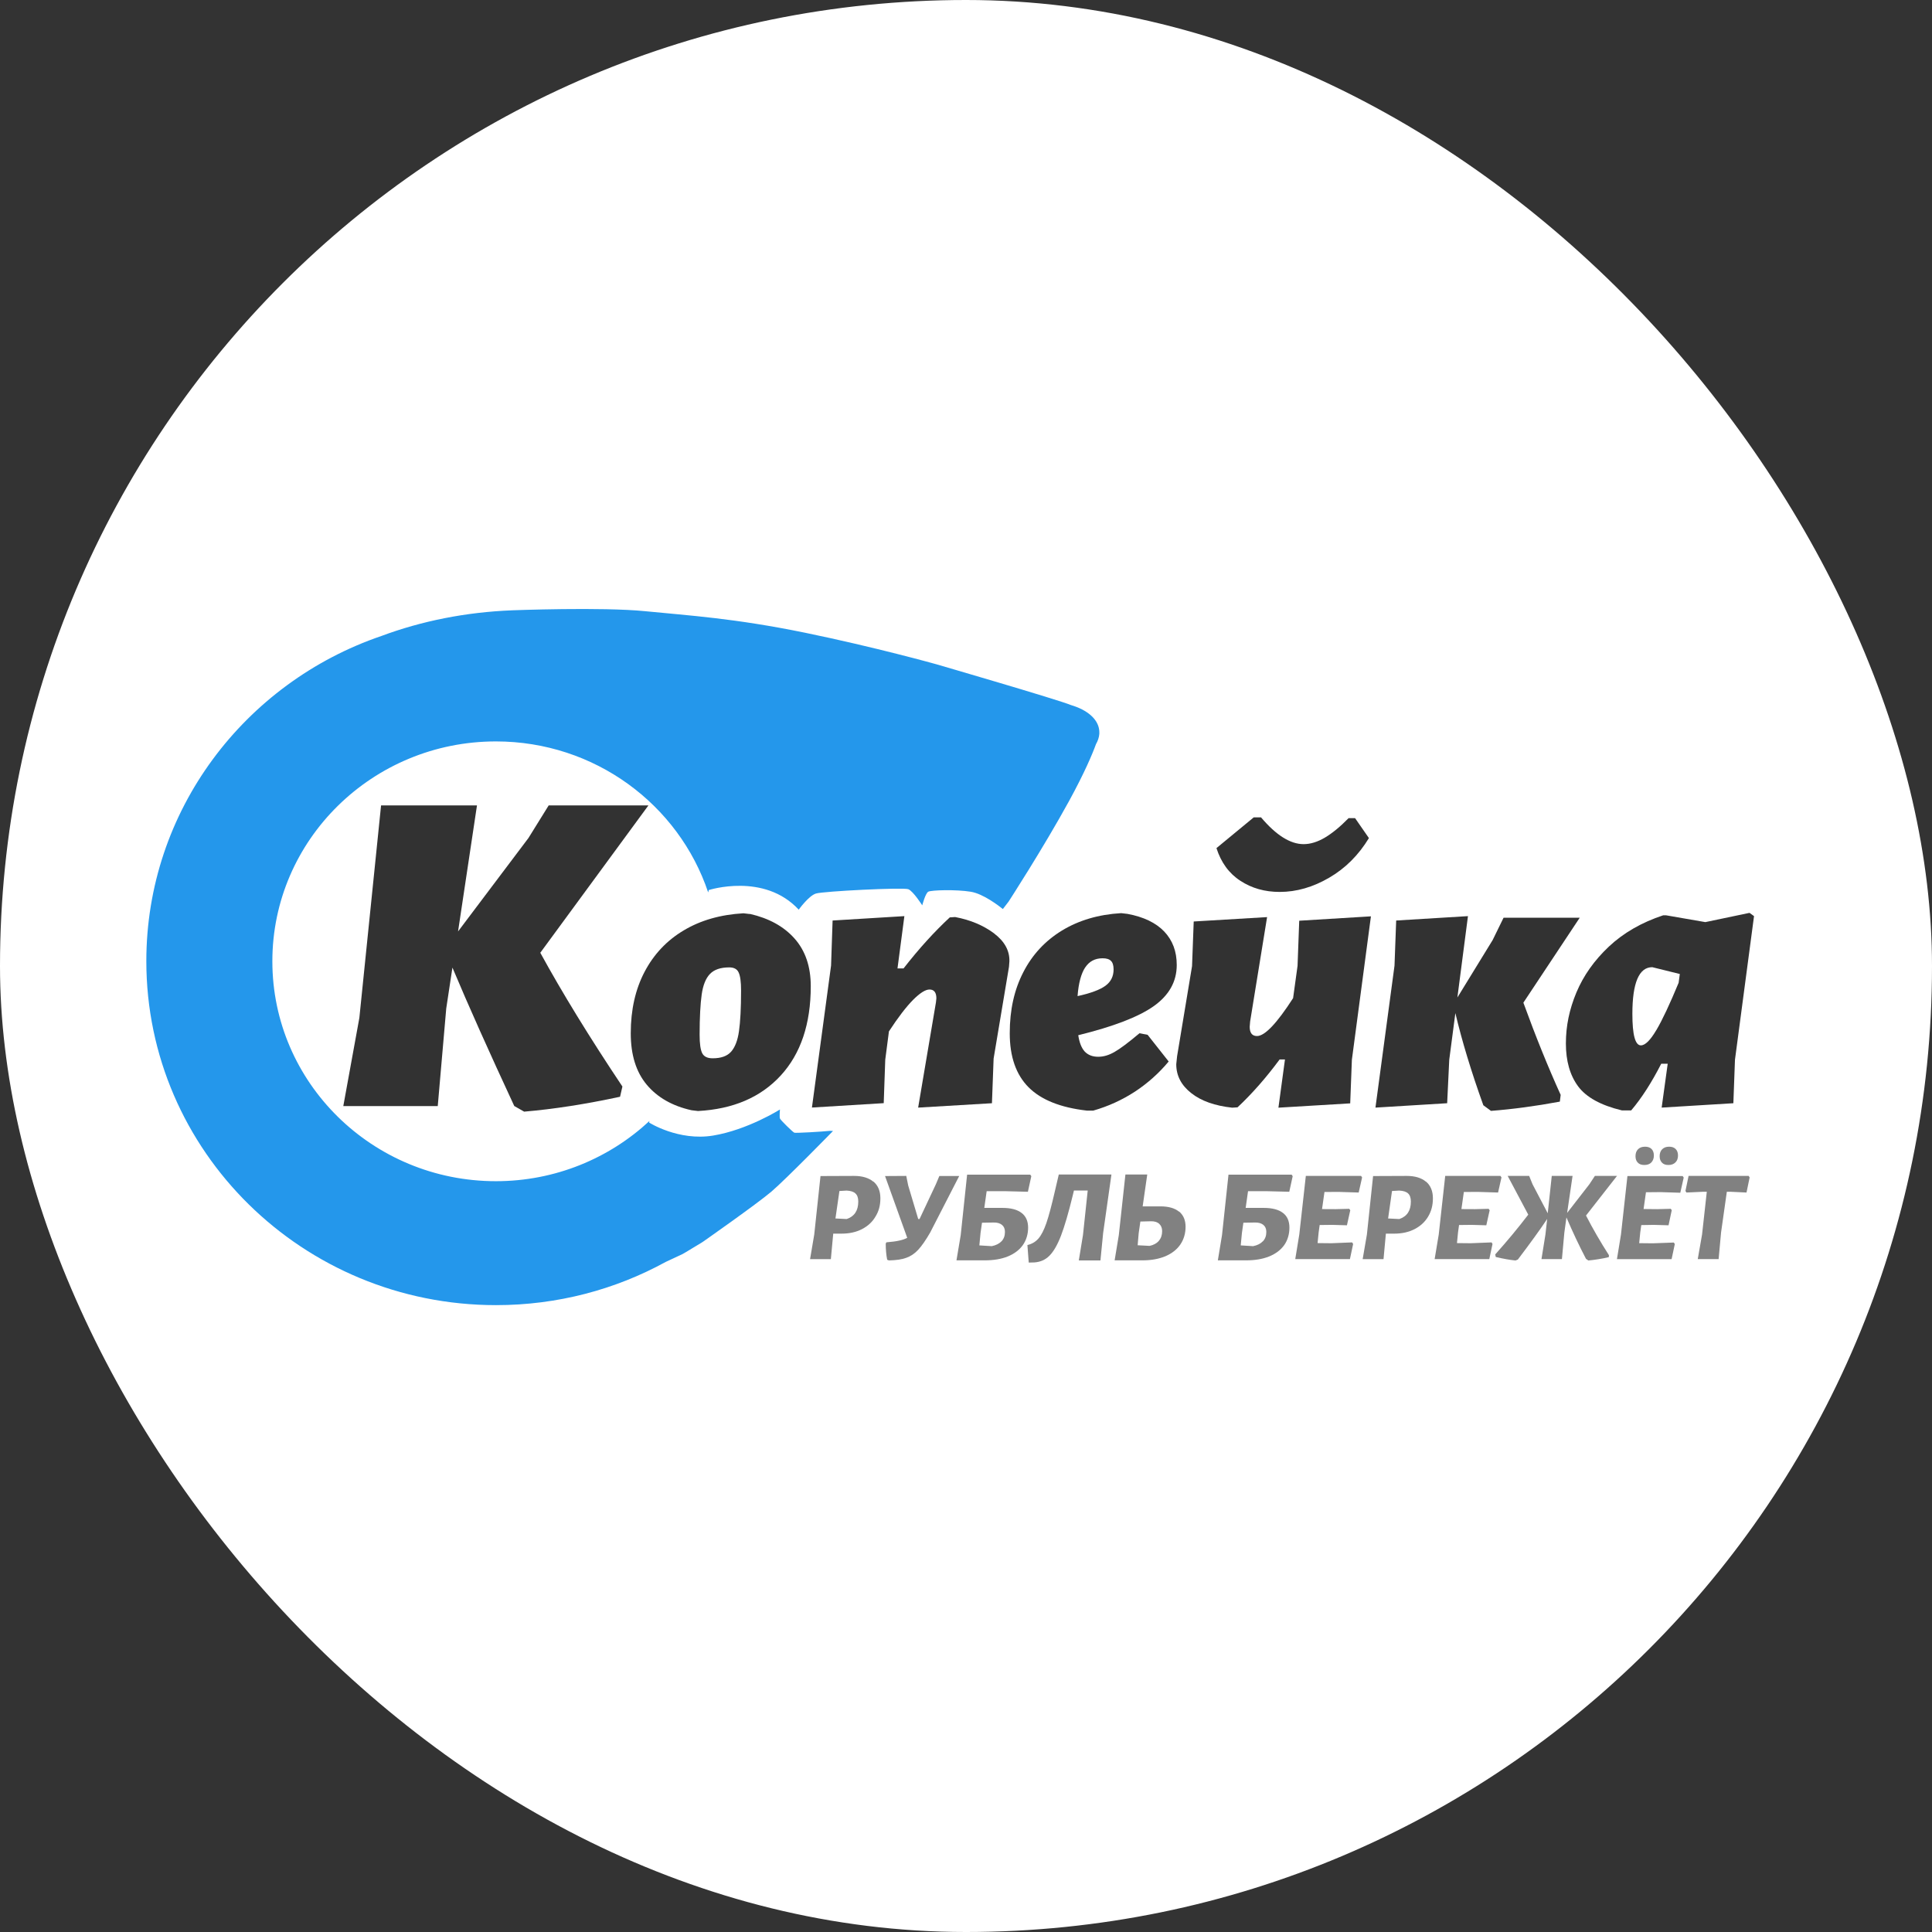
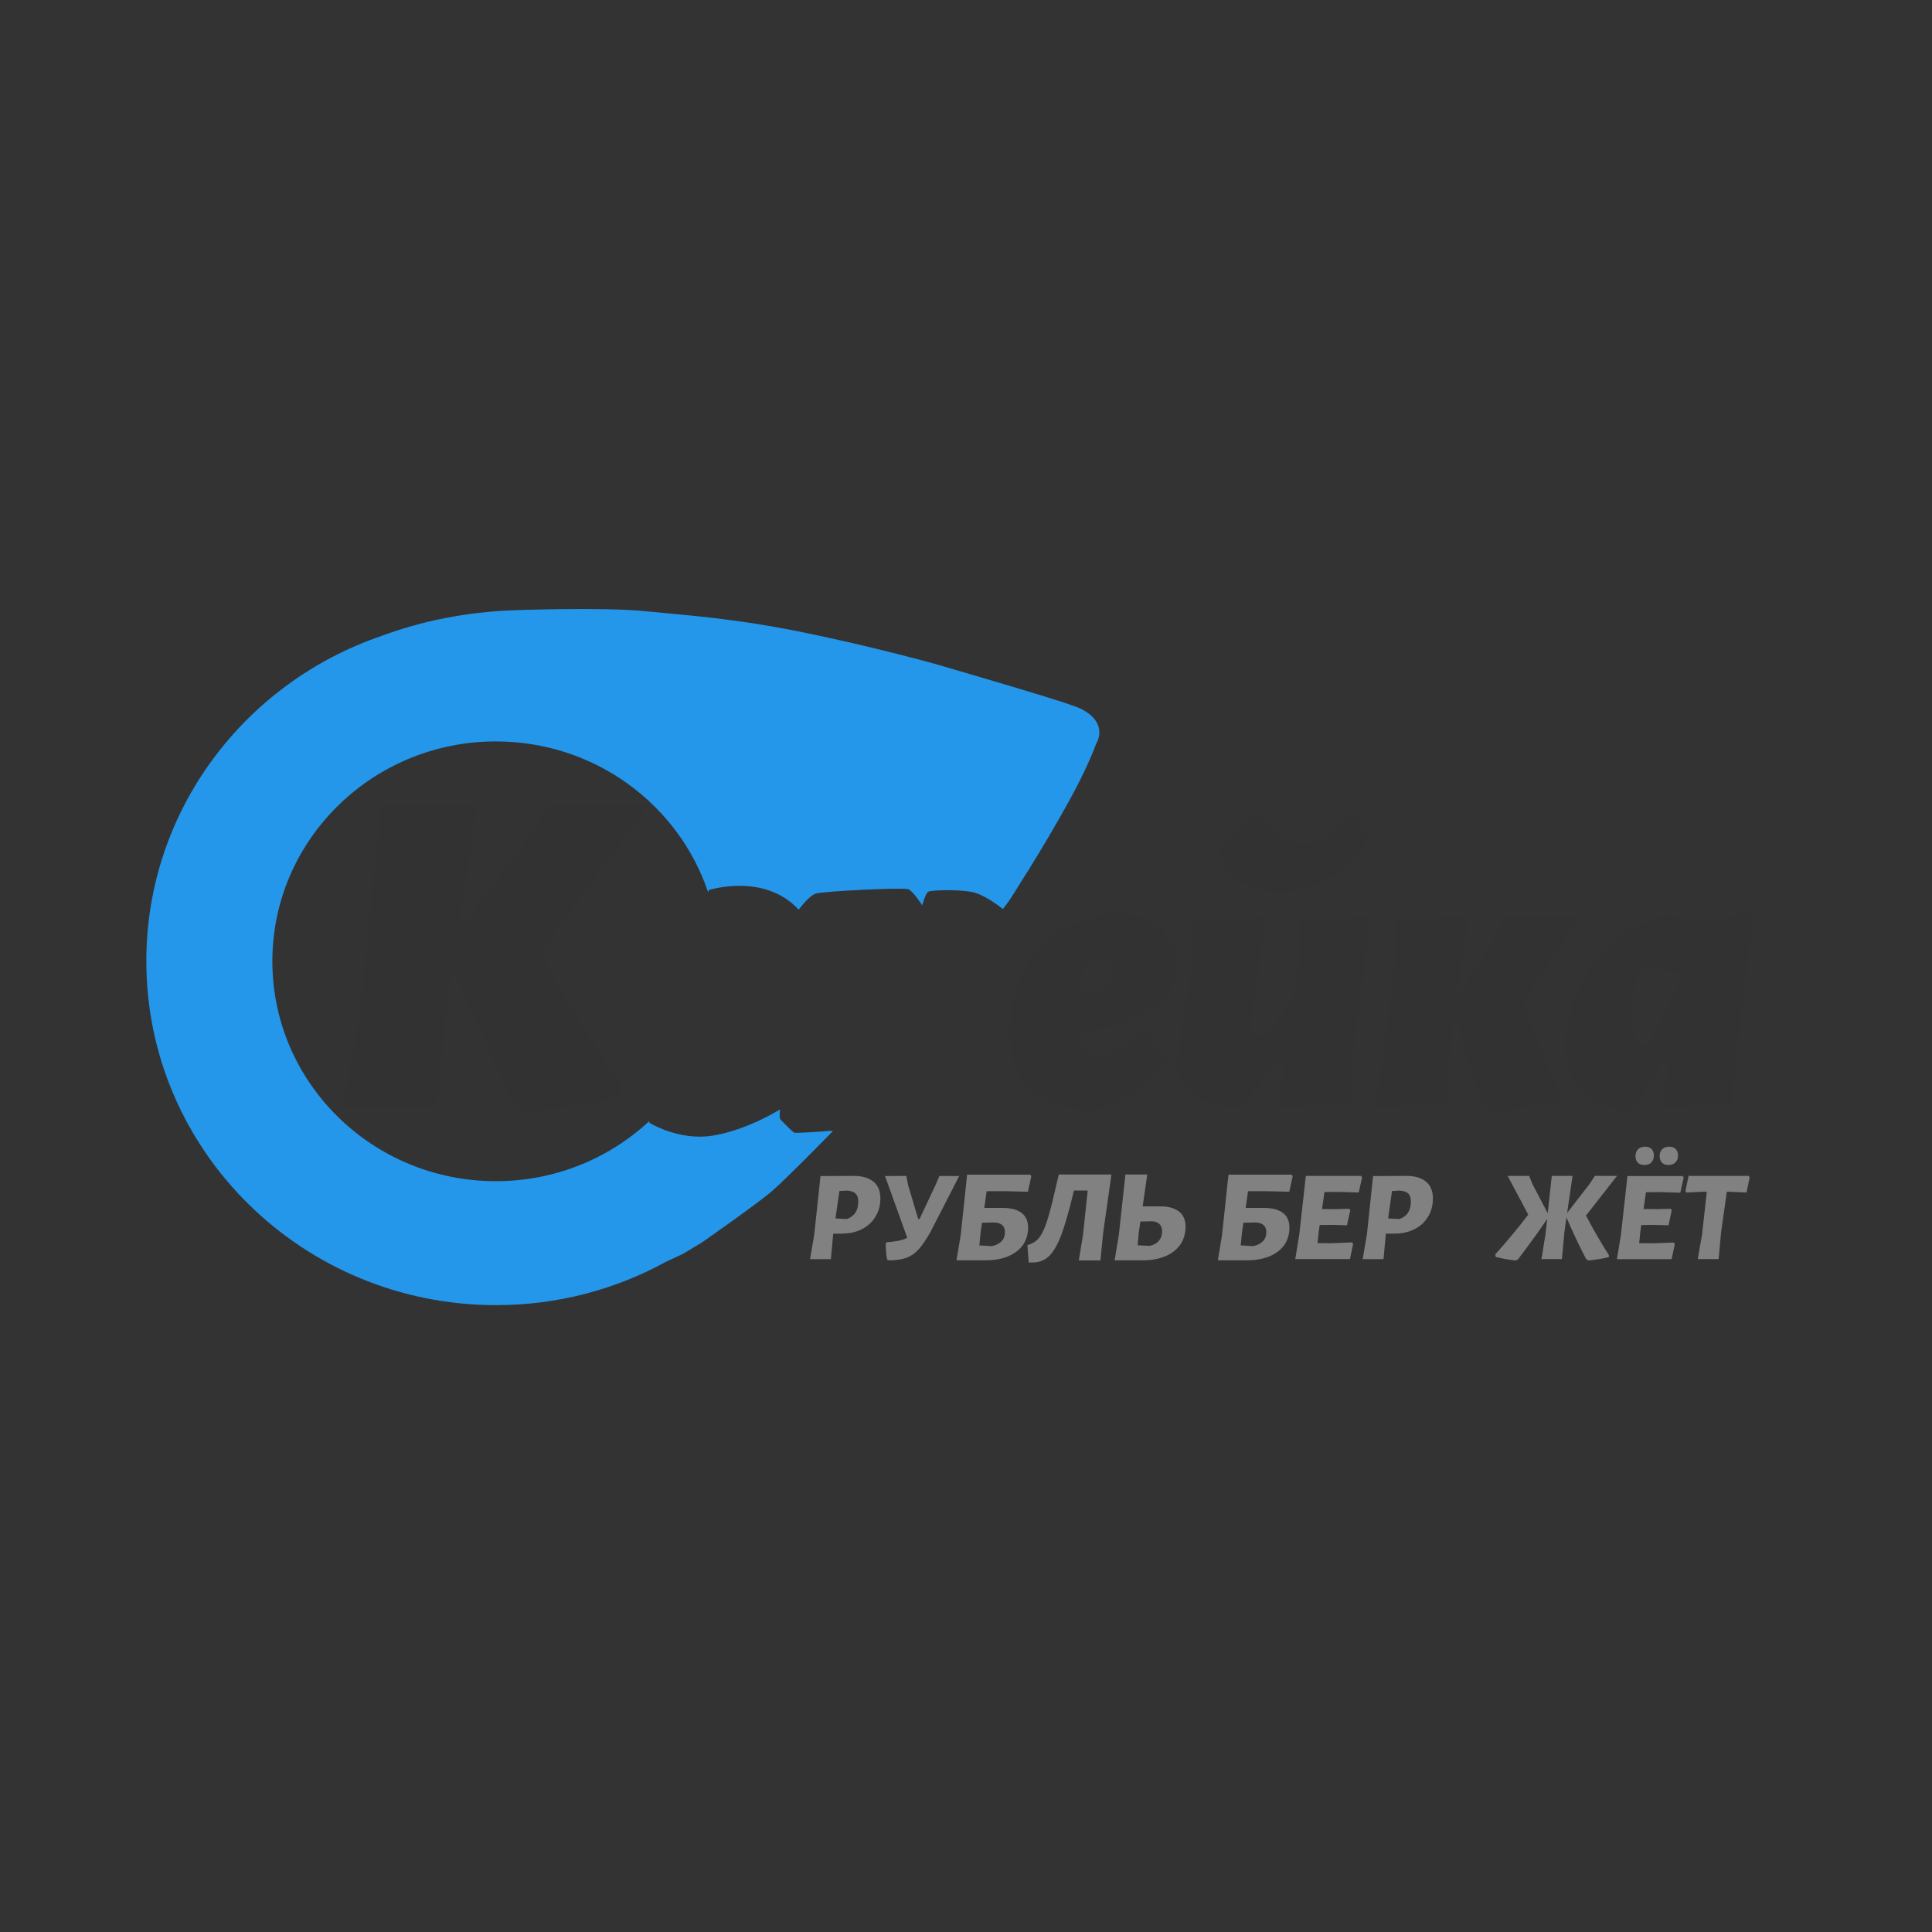
<svg xmlns="http://www.w3.org/2000/svg" version="1.1" width="1000" height="1000">
  <rect width="100%" height="100%" fill="#333333" stroke="none" />
  <g clip-path="url(#SvgjsClipPath1229)">
-     <rect width="1000" height="1000" fill="#ffffff" />
    <g transform="matrix(36,0,0,36,50,230)">
      <svg version="1.1" width="25" height="15">
        <svg width="25" height="15" viewBox="0 0 25 15" fill="none">
          <mask id="mask0_959_10" style="mask-type:luminance" maskUnits="userSpaceOnUse" x="0" y="0" width="25" height="15">
            <path d="M25 0H0V15H25V0Z" fill="white" />
          </mask>
          <g mask="url(#mask0_959_10)">
            <path d="M14.417 4.156C14.417 4.14 14.417 4.123 14.415 4.107C14.396 3.946 14.24 3.817 14.011 3.749C13.825 3.671 12.071 3.161 12.071 3.161C12.071 3.161 11.2 2.917 10.184 2.708C9.169 2.5 8.514 2.461 7.89 2.399C7.266 2.336 5.974 2.386 5.974 2.386H5.977C5.306 2.412 4.669 2.541 4.095 2.755C2.128 3.426 0.715 5.266 0.715 7.43C0.715 10.162 2.966 12.376 5.743 12.376C6.628 12.376 7.46 12.151 8.182 11.755C8.186 11.752 8.395 11.657 8.422 11.643C8.449 11.631 8.695 11.477 8.712 11.469C8.728 11.458 9.487 10.926 9.702 10.744C9.917 10.56 10.588 9.872 10.588 9.872L10.543 9.87C10.422 9.883 10.051 9.904 10.032 9.897C10.01 9.889 9.834 9.716 9.825 9.693C9.816 9.669 9.825 9.563 9.825 9.563C9.825 9.563 9.361 9.856 8.864 9.938C8.366 10.02 7.944 9.751 7.944 9.751L7.949 9.728C7.373 10.264 6.596 10.594 5.741 10.594C3.966 10.594 2.527 9.178 2.527 7.432C2.527 5.687 3.967 4.271 5.741 4.271C7.164 4.271 8.371 5.181 8.793 6.442L8.802 6.408C8.802 6.408 9.597 6.152 10.095 6.69C10.095 6.69 10.239 6.489 10.343 6.458C10.447 6.425 11.601 6.367 11.671 6.396C11.742 6.425 11.871 6.628 11.871 6.628C11.871 6.628 11.915 6.457 11.957 6.432C11.999 6.408 12.358 6.398 12.566 6.432C12.752 6.461 12.982 6.643 13.03 6.681L13.113 6.573C13.113 6.573 13.607 5.812 13.983 5.126C14.204 4.721 14.315 4.458 14.369 4.31C14.397 4.262 14.413 4.212 14.417 4.161C14.417 4.16 14.417 4.159 14.417 4.159V4.156Z" fill="#2497EB" />
            <path d="M6.379 7.309C6.691 7.879 7.084 8.521 7.56 9.233L7.526 9.38C7.033 9.486 6.573 9.558 6.147 9.594L6.005 9.513C5.643 8.734 5.346 8.07 5.116 7.523L5.027 8.111L4.905 9.514H3.547L3.778 8.245L4.09 5.191H5.469L5.197 7.003L6.209 5.66L6.5 5.191H7.934L6.379 7.31V7.309Z" fill="#323232" />
-             <path d="M9.393 6.751C9.665 6.813 9.879 6.93 10.034 7.104C10.189 7.278 10.268 7.506 10.268 7.79C10.268 8.333 10.124 8.761 9.836 9.075C9.548 9.388 9.152 9.558 8.647 9.585L8.554 9.574C8.279 9.513 8.063 9.39 7.91 9.207C7.756 9.023 7.68 8.777 7.68 8.467C7.68 8.131 7.746 7.837 7.878 7.585C8.01 7.333 8.198 7.133 8.44 6.989C8.683 6.843 8.97 6.761 9.3 6.742L9.393 6.753V6.751ZM8.819 7.614C8.759 7.676 8.719 7.775 8.7 7.909C8.681 8.043 8.67 8.237 8.67 8.489C8.67 8.619 8.683 8.707 8.708 8.755C8.733 8.803 8.783 8.827 8.857 8.827C8.978 8.827 9.065 8.796 9.122 8.733C9.178 8.67 9.217 8.572 9.236 8.437C9.255 8.304 9.266 8.109 9.266 7.852C9.266 7.726 9.254 7.639 9.23 7.591C9.208 7.543 9.162 7.52 9.096 7.52C8.972 7.52 8.88 7.551 8.819 7.614Z" fill="#323232" />
-             <path d="M12.903 7.031C13.054 7.145 13.128 7.279 13.124 7.432L13.118 7.512L12.897 8.831L12.873 9.473L11.812 9.536L12.068 8.022L12.074 7.965C12.074 7.881 12.041 7.838 11.975 7.838C11.917 7.838 11.838 7.888 11.739 7.987C11.64 8.087 11.524 8.238 11.392 8.44L11.339 8.847L11.317 9.472L10.285 9.535L10.56 7.493L10.582 6.846L11.614 6.783L11.515 7.535H11.602C11.823 7.251 12.045 7.007 12.267 6.801L12.344 6.796C12.566 6.838 12.751 6.917 12.904 7.031" fill="#323232" />
            <path d="M15.111 8.489L15.414 8.873C15.274 9.041 15.112 9.186 14.928 9.307C14.743 9.427 14.544 9.518 14.33 9.579H14.237C13.86 9.536 13.581 9.425 13.4 9.244C13.219 9.062 13.129 8.804 13.129 8.467C13.129 8.129 13.194 7.841 13.324 7.589C13.453 7.337 13.639 7.137 13.88 6.99C14.122 6.843 14.405 6.759 14.731 6.74L14.824 6.751C15.053 6.794 15.229 6.878 15.349 7.003C15.47 7.13 15.53 7.29 15.53 7.485C15.53 7.723 15.421 7.919 15.201 8.076C14.981 8.232 14.619 8.371 14.114 8.495C14.13 8.602 14.161 8.679 14.207 8.73C14.254 8.779 14.318 8.805 14.4 8.805C14.482 8.805 14.556 8.781 14.635 8.736C14.715 8.691 14.835 8.601 14.994 8.467L15.11 8.489H15.111ZM14.214 7.52C14.156 7.608 14.118 7.745 14.104 7.933C14.294 7.891 14.428 7.841 14.505 7.784C14.583 7.727 14.622 7.649 14.622 7.549C14.622 7.492 14.609 7.45 14.584 7.426C14.559 7.401 14.519 7.389 14.464 7.389C14.355 7.389 14.272 7.433 14.214 7.521" fill="#323232" />
            <path d="M18.322 6.785L18.048 8.849L18.024 9.475L16.992 9.537L17.086 8.844H17.009C16.811 9.112 16.608 9.341 16.404 9.532L16.327 9.537C16.079 9.51 15.882 9.441 15.739 9.328C15.595 9.215 15.523 9.077 15.523 8.912L15.535 8.798L15.75 7.502L15.774 6.86L16.829 6.797L16.585 8.299L16.579 8.374C16.579 8.462 16.614 8.507 16.684 8.507C16.796 8.507 16.969 8.325 17.203 7.962L17.267 7.497L17.291 6.849L18.322 6.786V6.785ZM18.293 5.661C18.145 5.905 17.954 6.096 17.721 6.231C17.488 6.367 17.251 6.435 17.01 6.435C16.796 6.435 16.608 6.382 16.445 6.275C16.281 6.169 16.167 6.011 16.101 5.805L16.637 5.363H16.742C16.959 5.62 17.163 5.748 17.354 5.748C17.451 5.748 17.552 5.717 17.657 5.656C17.762 5.594 17.877 5.501 18.001 5.374H18.094L18.293 5.661Z" fill="#323232" />
            <path d="M20.514 8.028C20.692 8.517 20.871 8.959 21.05 9.353L21.038 9.45C20.689 9.515 20.359 9.559 20.048 9.583L19.938 9.502C19.762 9.012 19.629 8.571 19.536 8.177L19.448 8.848L19.418 9.473L18.387 9.536L18.661 7.495L18.685 6.846L19.717 6.783L19.565 7.953L20.072 7.127L20.229 6.806H21.324L20.514 8.027V8.028Z" fill="#323232" />
            <path d="M23.83 6.783L23.556 8.848L23.533 9.473L22.502 9.536L22.589 8.905H22.496C22.359 9.173 22.216 9.397 22.064 9.576H21.93C21.627 9.503 21.418 9.388 21.3 9.229C21.183 9.07 21.125 8.865 21.125 8.613C21.125 8.361 21.175 8.124 21.276 7.881C21.378 7.638 21.533 7.419 21.743 7.221C21.953 7.024 22.213 6.874 22.524 6.771H22.565L23.13 6.869L23.765 6.736L23.829 6.782L23.83 6.783ZM22.425 8.423C22.511 8.278 22.618 8.05 22.746 7.741L22.763 7.615L22.367 7.517C22.177 7.517 22.081 7.741 22.081 8.188C22.081 8.491 22.122 8.641 22.203 8.641C22.265 8.641 22.339 8.568 22.425 8.422" fill="#323232" />
            <path d="M11.169 10.599C11.235 10.655 11.269 10.735 11.269 10.839C11.269 10.943 11.246 11.026 11.199 11.102C11.154 11.18 11.089 11.239 11.005 11.283C10.921 11.326 10.824 11.348 10.712 11.348H10.591L10.557 11.715H10.258L10.318 11.361L10.408 10.52L10.891 10.518C11.009 10.518 11.101 10.546 11.168 10.601M10.951 10.886C10.951 10.835 10.938 10.795 10.911 10.771C10.885 10.745 10.842 10.732 10.784 10.729L10.68 10.735L10.623 11.13L10.785 11.138C10.895 11.101 10.951 11.017 10.951 10.888" fill="#818181" />
            <path d="M12.402 10.52L11.985 11.332C11.921 11.443 11.863 11.526 11.812 11.581C11.761 11.636 11.703 11.674 11.64 11.696C11.577 11.719 11.494 11.731 11.392 11.733L11.367 11.724C11.353 11.655 11.346 11.577 11.346 11.492L11.355 11.473C11.432 11.466 11.493 11.459 11.54 11.448C11.586 11.438 11.625 11.425 11.655 11.408L11.336 10.52L11.641 10.518L11.669 10.656L11.813 11.138H11.832L12.066 10.64L12.117 10.519H12.402V10.52Z" fill="#818181" />
            <path d="M13.299 11.05C13.362 11.098 13.393 11.169 13.393 11.262C13.393 11.355 13.367 11.442 13.317 11.513C13.267 11.583 13.194 11.638 13.101 11.676C13.007 11.714 12.896 11.732 12.77 11.732H12.363L12.424 11.369L12.516 10.5H13.424L13.439 10.522L13.39 10.746L13.076 10.738H12.797L12.763 10.978H13.025C13.147 10.978 13.239 11.003 13.3 11.051M13.011 11.458C13.044 11.423 13.06 11.378 13.06 11.323C13.06 11.28 13.046 11.246 13.018 11.223C12.989 11.199 12.95 11.187 12.896 11.188L12.73 11.191L12.709 11.339L12.692 11.517L12.87 11.528C12.931 11.516 12.978 11.492 13.011 11.457" fill="#818181" />
            <path d="M14.472 11.337L14.433 11.733H14.122L14.182 11.367L14.25 10.728H14.052L14.035 10.798C13.974 11.05 13.917 11.243 13.866 11.377C13.814 11.512 13.758 11.607 13.7 11.665C13.642 11.724 13.569 11.756 13.483 11.762L13.402 11.764L13.383 11.512C13.447 11.497 13.5 11.466 13.541 11.419C13.582 11.372 13.621 11.297 13.656 11.195C13.691 11.092 13.731 10.942 13.777 10.742L13.834 10.498H14.591L14.472 11.338V11.337Z" fill="#818181" />
            <path d="M15.565 11.031C15.626 11.082 15.657 11.155 15.657 11.249C15.657 11.343 15.632 11.431 15.582 11.504C15.532 11.577 15.46 11.633 15.367 11.673C15.273 11.712 15.164 11.732 15.039 11.732H14.637L14.697 11.37L14.792 10.498H15.106L15.04 10.956H15.296C15.413 10.956 15.502 10.982 15.563 11.032M15.273 11.45C15.305 11.414 15.32 11.367 15.32 11.312C15.32 11.268 15.306 11.233 15.279 11.208C15.252 11.182 15.213 11.17 15.163 11.17L15.007 11.174L14.983 11.341L14.968 11.515L15.14 11.524C15.198 11.512 15.242 11.487 15.274 11.451" fill="#818181" />
            <path d="M17.057 11.05C17.12 11.098 17.15 11.169 17.15 11.262C17.15 11.355 17.125 11.442 17.075 11.513C17.025 11.583 16.952 11.638 16.859 11.676C16.764 11.714 16.654 11.732 16.528 11.732H16.121L16.181 11.369L16.274 10.5H17.182L17.197 10.522L17.148 10.746L16.834 10.738H16.555L16.521 10.978H16.783C16.904 10.978 16.997 11.003 17.058 11.051M16.769 11.458C16.802 11.423 16.818 11.378 16.818 11.323C16.818 11.28 16.804 11.246 16.776 11.223C16.747 11.199 16.707 11.187 16.654 11.188L16.488 11.191L16.467 11.339L16.45 11.517L16.628 11.528C16.689 11.516 16.736 11.492 16.769 11.457" fill="#818181" />
            <path d="M17.654 10.749L17.619 10.995L17.815 10.996L18.01 10.991L18.025 11.012L17.977 11.228L17.766 11.222L17.585 11.224L17.57 11.332L17.555 11.484L17.752 11.486L18.052 11.474L18.066 11.497L18.02 11.714H17.234L17.292 11.36L17.386 10.518H18.18L18.195 10.54L18.146 10.757L17.861 10.748L17.654 10.749Z" fill="#818181" />
            <path d="M19.113 10.599C19.179 10.655 19.213 10.735 19.213 10.839C19.213 10.943 19.19 11.026 19.145 11.102C19.099 11.18 19.034 11.239 18.95 11.283C18.866 11.326 18.769 11.348 18.657 11.348H18.537L18.503 11.715H18.203L18.264 11.361L18.353 10.52L18.836 10.518C18.955 10.518 19.047 10.546 19.113 10.601M18.896 10.886C18.896 10.835 18.883 10.795 18.857 10.771C18.831 10.745 18.787 10.732 18.729 10.729L18.625 10.735L18.569 11.13L18.73 11.138C18.841 11.101 18.896 11.017 18.896 10.888" fill="#818181" />
-             <path d="M19.658 10.749L19.623 10.995L19.819 10.996L20.014 10.991L20.029 11.012L19.981 11.228L19.77 11.222L19.589 11.224L19.574 11.332L19.559 11.484L19.756 11.486L20.057 11.474L20.07 11.497L20.024 11.714H19.238L19.297 11.36L19.39 10.518H20.184L20.199 10.54L20.15 10.757L19.864 10.748L19.658 10.749Z" fill="#818181" />
            <path d="M21.414 11.087C21.512 11.278 21.623 11.469 21.744 11.658L21.742 11.686C21.641 11.71 21.543 11.725 21.448 11.734L21.414 11.71C21.315 11.521 21.222 11.323 21.133 11.115L21.103 11.332L21.068 11.714H20.774L20.831 11.36L20.856 11.137C20.756 11.288 20.615 11.482 20.434 11.721L20.4 11.734C20.32 11.726 20.227 11.71 20.117 11.684L20.109 11.647C20.276 11.461 20.434 11.271 20.584 11.075L20.288 10.518H20.597L20.646 10.639L20.864 11.055L20.922 10.518H21.221L21.143 11.05L21.462 10.639L21.542 10.518H21.86L21.415 11.087H21.414Z" fill="#818181" />
            <path d="M22.277 10.748L22.242 10.994L22.438 10.996L22.633 10.991L22.647 11.011L22.601 11.228L22.39 11.222L22.209 11.225L22.194 11.332L22.179 11.485L22.377 11.487L22.677 11.476L22.691 11.498L22.645 11.715H21.859L21.917 11.361L22.01 10.52H22.804L22.819 10.542L22.77 10.76L22.485 10.751L22.278 10.753L22.277 10.748ZM22.357 10.131C22.379 10.154 22.39 10.185 22.39 10.224C22.39 10.267 22.377 10.299 22.354 10.324C22.33 10.349 22.296 10.361 22.252 10.361C22.212 10.361 22.18 10.35 22.159 10.327C22.137 10.305 22.126 10.275 22.126 10.234C22.126 10.192 22.138 10.159 22.162 10.135C22.186 10.11 22.22 10.098 22.264 10.098C22.303 10.098 22.335 10.109 22.357 10.131ZM22.703 10.131C22.726 10.154 22.737 10.185 22.737 10.224C22.737 10.267 22.725 10.299 22.7 10.324C22.675 10.349 22.642 10.361 22.599 10.361C22.557 10.361 22.528 10.35 22.506 10.327C22.485 10.305 22.473 10.275 22.473 10.234C22.473 10.192 22.486 10.159 22.509 10.135C22.535 10.11 22.566 10.098 22.609 10.098C22.651 10.098 22.68 10.109 22.703 10.131Z" fill="#818181" />
            <path d="M23.767 10.54L23.722 10.757L23.492 10.746H23.439L23.356 11.332L23.321 11.714H23.021L23.083 11.36L23.151 10.746H23.096L22.859 10.757L22.844 10.735L22.889 10.518H23.753L23.767 10.54Z" fill="#818181" />
          </g>
        </svg>
      </svg>
    </g>
  </g>
  <defs>
    <clipPath id="SvgjsClipPath1229">
      <rect width="1000" height="1000" x="0" y="0" rx="500" ry="500" />
    </clipPath>
  </defs>
</svg>